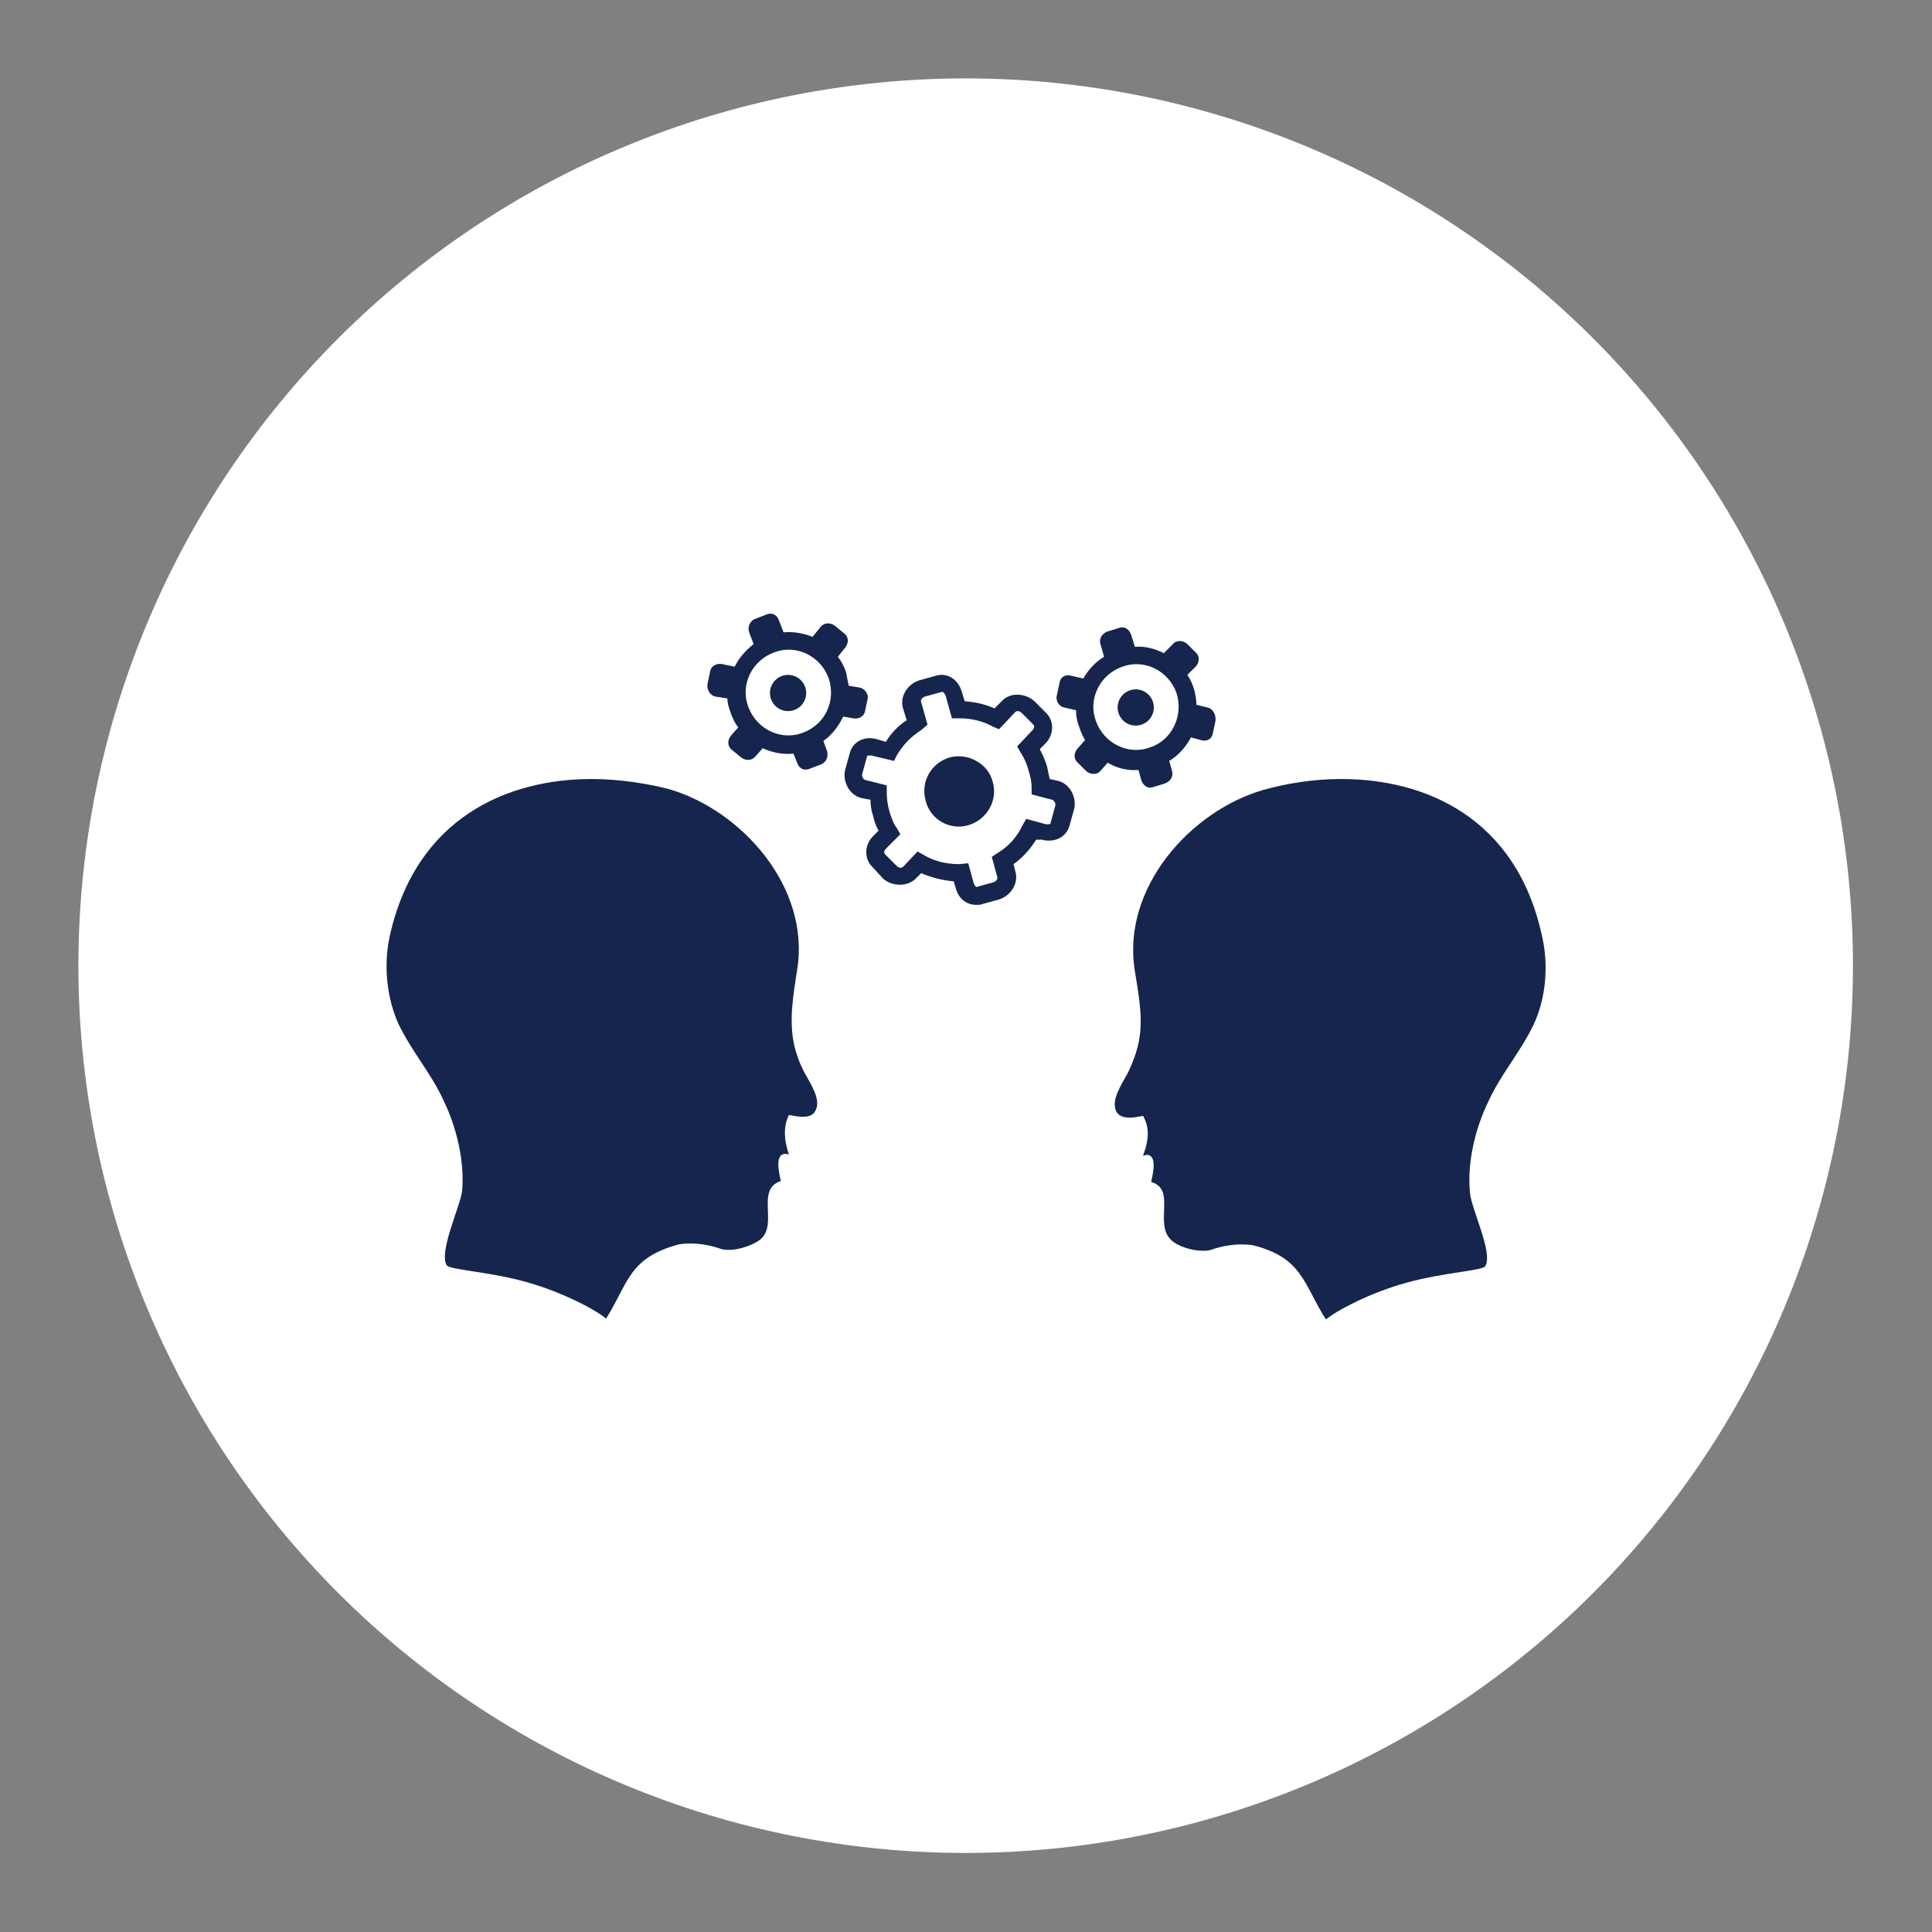
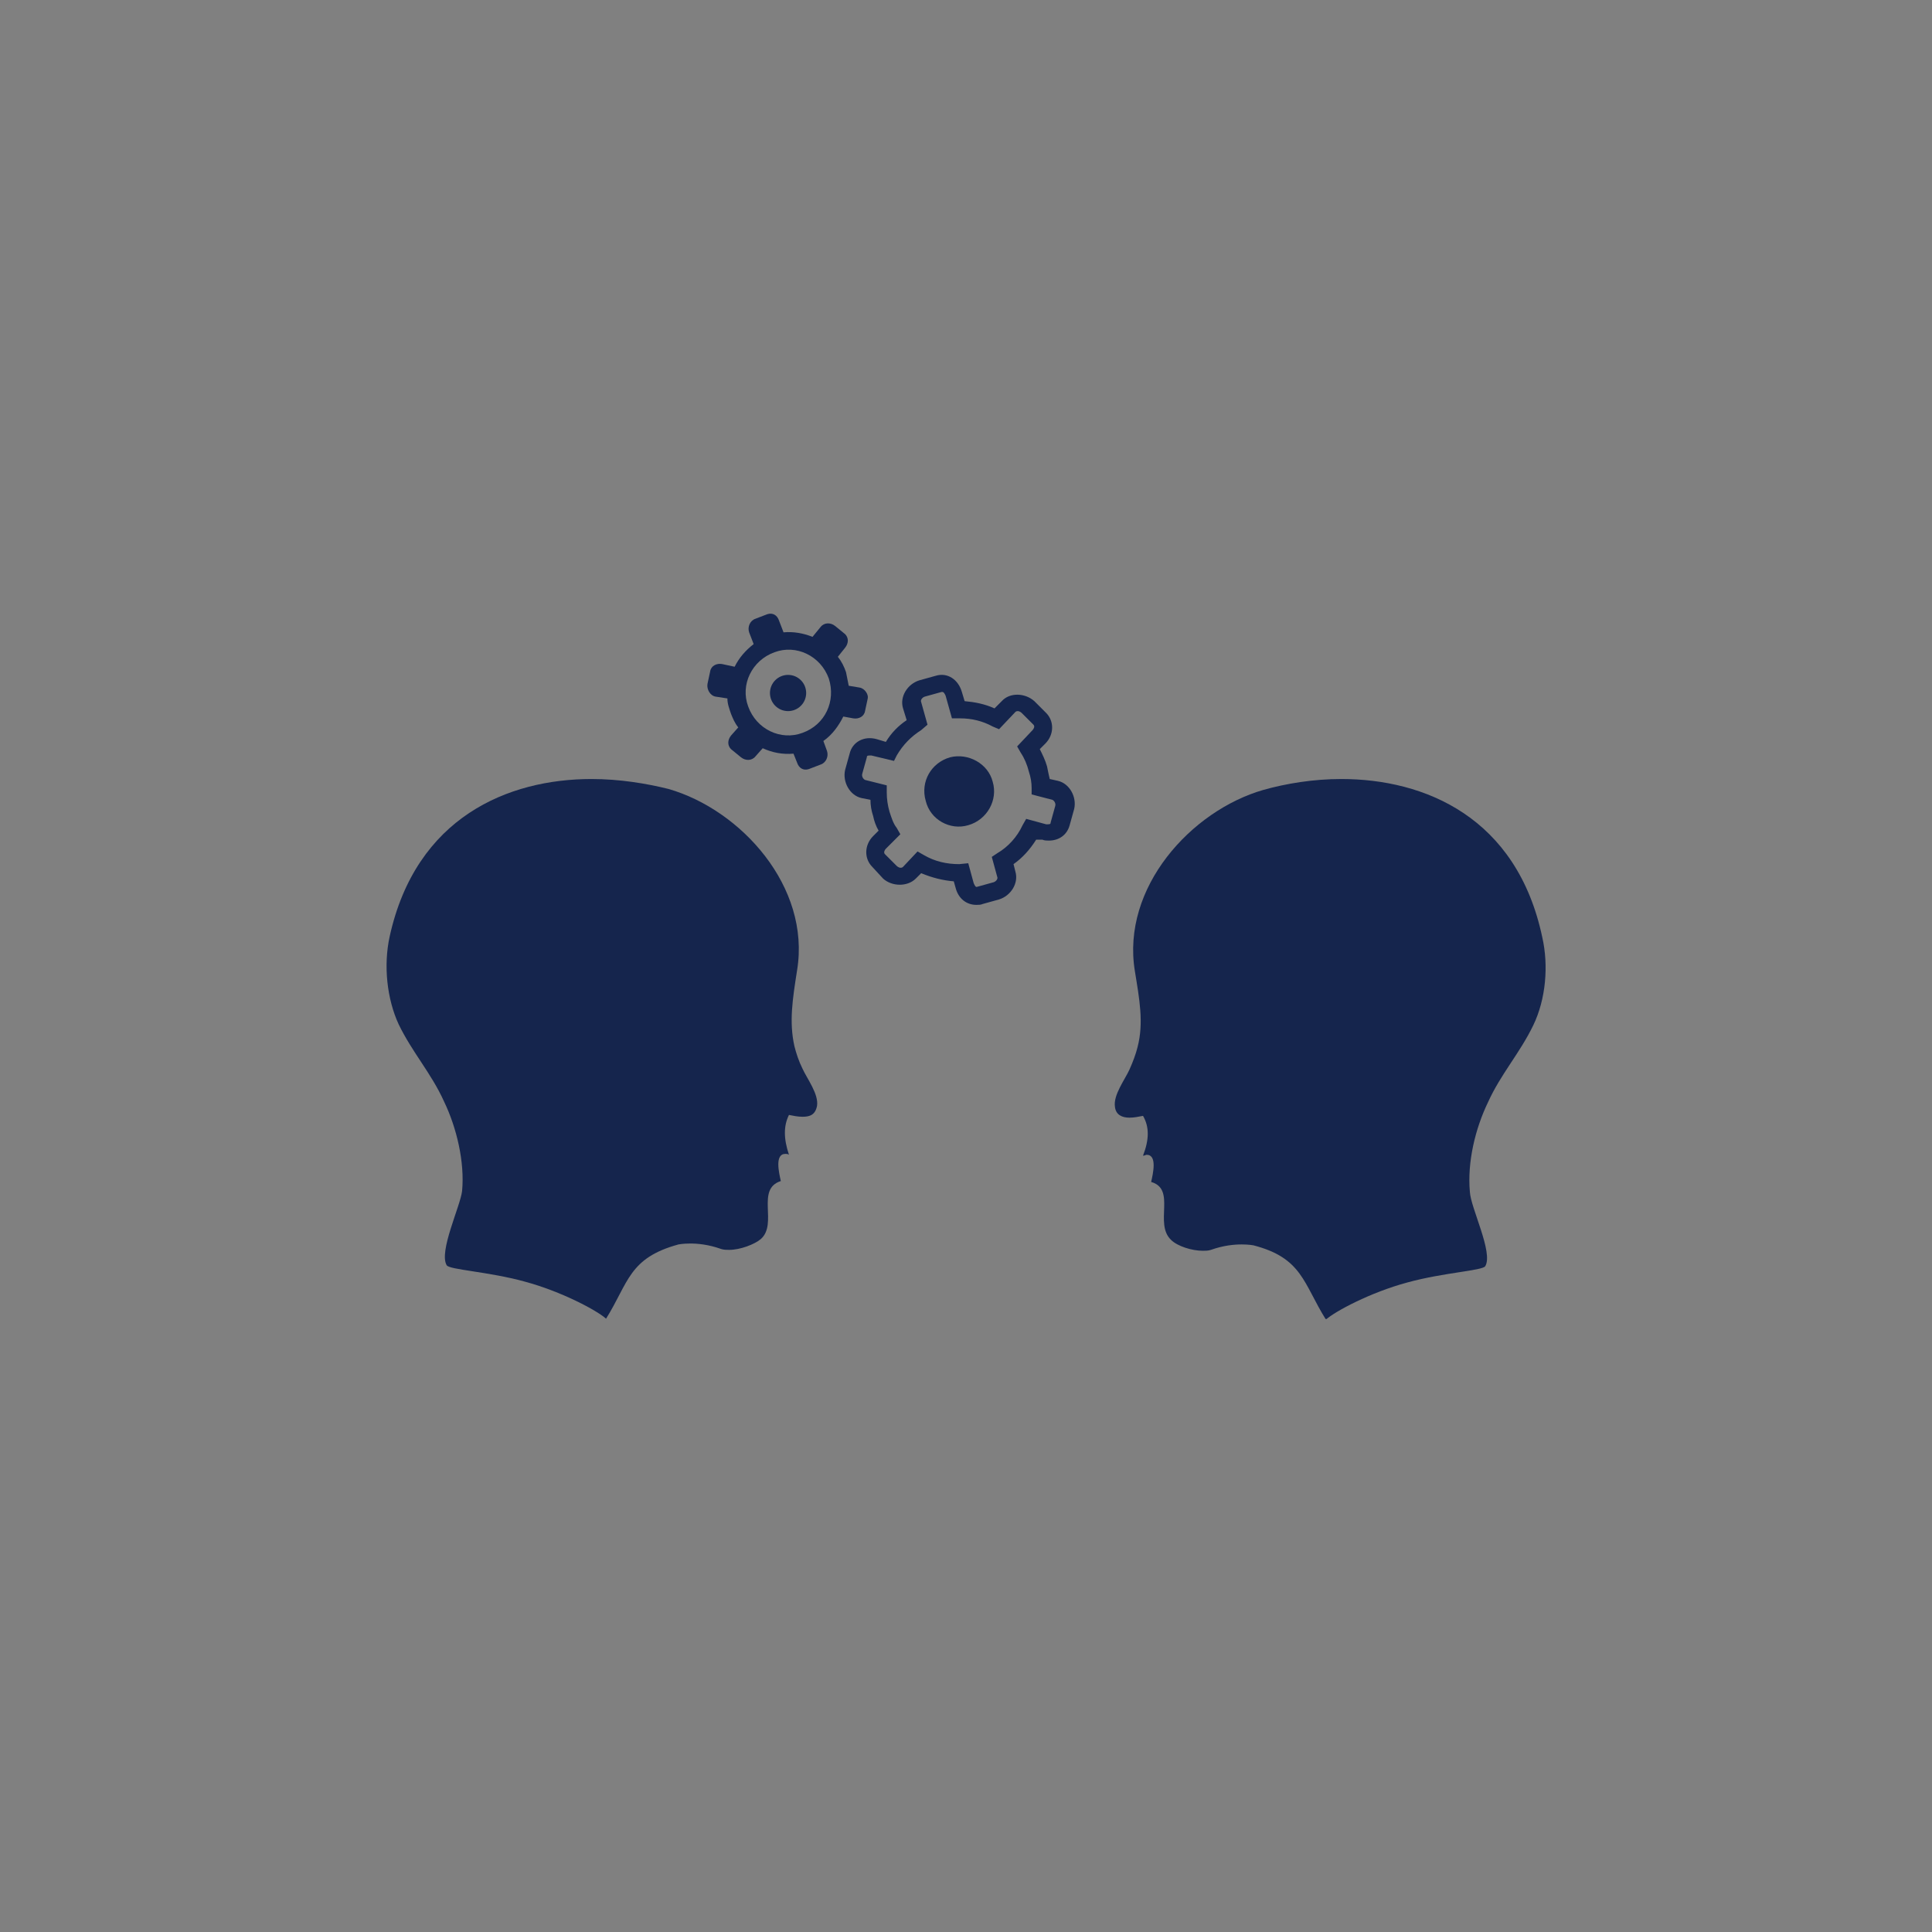
<svg xmlns="http://www.w3.org/2000/svg" width="1080" zoomAndPan="magnify" viewBox="0 0 810 810" height="1080" preserveAspectRatio="xMidYMid meet" version="1.0">
  <rect x="0" y="0" width="810" height="810" fill="#808080" stroke="none" />
  <defs>
    <clipPath id="eee95d9aae">
-       <path d="M 32.867 32.867 L 776.867 32.867 L 776.867 776.867 L 32.867 776.867 Z M 32.867 32.867 " clip-rule="nonzero" />
-     </clipPath>
+       </clipPath>
    <clipPath id="891f0aa1cf">
      <path d="M 467 326 L 649 326 L 649 553.008 L 467 553.008 Z M 467 326 " clip-rule="nonzero" />
    </clipPath>
  </defs>
  <g clip-path="url(#eee95d9aae)">
-     <path fill="#ffffff" d="M 776.855 404.863 C 776.855 410.949 776.707 417.035 776.406 423.113 C 776.109 429.195 775.66 435.266 775.066 441.324 C 774.469 447.383 773.723 453.422 772.828 459.445 C 771.938 465.465 770.895 471.465 769.707 477.434 C 768.52 483.406 767.188 489.344 765.707 495.25 C 764.227 501.152 762.605 507.02 760.836 512.844 C 759.07 518.672 757.16 524.449 755.109 530.184 C 753.059 535.914 750.867 541.594 748.539 547.219 C 746.211 552.844 743.742 558.406 741.141 563.91 C 738.539 569.414 735.801 574.848 732.93 580.219 C 730.062 585.586 727.062 590.883 723.93 596.105 C 720.801 601.328 717.547 606.469 714.164 611.531 C 710.781 616.594 707.277 621.566 703.648 626.457 C 700.023 631.348 696.277 636.145 692.418 640.852 C 688.555 645.559 684.578 650.168 680.492 654.676 C 676.402 659.188 672.207 663.598 667.902 667.902 C 663.598 672.207 659.188 676.402 654.676 680.492 C 650.168 684.578 645.559 688.555 640.852 692.418 C 636.145 696.277 631.348 700.023 626.457 703.648 C 621.566 707.277 616.594 710.781 611.531 714.164 C 606.469 717.547 601.328 720.801 596.105 723.93 C 590.883 727.062 585.586 730.062 580.219 732.93 C 574.848 735.801 569.414 738.539 563.91 741.141 C 558.406 743.742 552.844 746.211 547.219 748.539 C 541.594 750.871 535.914 753.059 530.184 755.109 C 524.449 757.16 518.672 759.07 512.844 760.836 C 507.02 762.605 501.152 764.227 495.25 765.707 C 489.344 767.188 483.406 768.52 477.434 769.707 C 471.465 770.895 465.465 771.938 459.445 772.828 C 453.422 773.723 447.383 774.469 441.324 775.066 C 435.266 775.66 429.195 776.109 423.113 776.406 C 417.035 776.707 410.949 776.855 404.863 776.855 C 398.773 776.855 392.688 776.707 386.609 776.406 C 380.527 776.109 374.457 775.66 368.398 775.066 C 362.34 774.469 356.301 773.723 350.277 772.828 C 344.258 771.938 338.262 770.895 332.289 769.707 C 326.316 768.52 320.379 767.188 314.473 765.707 C 308.57 764.227 302.703 762.605 296.879 760.836 C 291.051 759.07 285.273 757.16 279.539 755.109 C 273.809 753.059 268.129 750.871 262.504 748.539 C 256.879 746.211 251.316 743.742 245.812 741.141 C 240.309 738.539 234.875 735.801 229.504 732.93 C 224.137 730.062 218.84 727.062 213.617 723.93 C 208.395 720.801 203.254 717.547 198.191 714.164 C 193.129 710.781 188.156 707.277 183.266 703.648 C 178.375 700.023 173.578 696.277 168.871 692.418 C 164.164 688.555 159.555 684.578 155.047 680.492 C 150.535 676.402 146.125 672.207 141.82 667.902 C 137.516 663.598 133.32 659.188 129.23 654.676 C 125.145 650.168 121.168 645.559 117.305 640.852 C 113.445 636.145 109.699 631.348 106.074 626.457 C 102.445 621.566 98.941 616.594 95.559 611.531 C 92.176 606.469 88.922 601.328 85.793 596.105 C 82.66 590.883 79.66 585.586 76.793 580.219 C 73.922 574.848 71.184 569.414 68.582 563.91 C 65.98 558.406 63.512 552.844 61.184 547.219 C 58.855 541.594 56.664 535.914 54.613 530.184 C 52.562 524.449 50.652 518.672 48.887 512.844 C 47.117 507.02 45.496 501.152 44.016 495.25 C 42.535 489.344 41.203 483.406 40.016 477.434 C 38.828 471.465 37.785 465.465 36.895 459.445 C 36 453.422 35.254 447.383 34.66 441.324 C 34.062 435.266 33.613 429.195 33.316 423.113 C 33.016 417.035 32.867 410.949 32.867 404.863 C 32.867 398.773 33.016 392.688 33.316 386.609 C 33.613 380.527 34.062 374.457 34.66 368.398 C 35.254 362.34 36 356.301 36.895 350.277 C 37.785 344.258 38.828 338.262 40.016 332.289 C 41.203 326.316 42.535 320.379 44.016 314.473 C 45.496 308.57 47.117 302.703 48.887 296.879 C 50.652 291.051 52.562 285.273 54.613 279.539 C 56.664 273.809 58.855 268.129 61.184 262.504 C 63.512 256.879 65.98 251.316 68.582 245.812 C 71.184 240.309 73.922 234.875 76.793 229.504 C 79.66 224.137 82.66 218.84 85.793 213.617 C 88.922 208.395 92.176 203.254 95.559 198.191 C 98.941 193.129 102.445 188.156 106.074 183.266 C 109.699 178.375 113.445 173.578 117.305 168.871 C 121.168 164.164 125.145 159.555 129.23 155.047 C 133.32 150.535 137.516 146.125 141.82 141.82 C 146.125 137.516 150.535 133.32 155.047 129.23 C 159.555 125.145 164.164 121.168 168.871 117.305 C 173.578 113.445 178.375 109.699 183.266 106.074 C 188.156 102.445 193.129 98.941 198.191 95.559 C 203.254 92.176 208.395 88.922 213.617 85.793 C 218.84 82.66 224.137 79.66 229.504 76.793 C 234.875 73.922 240.309 71.184 245.812 68.582 C 251.316 65.98 256.879 63.512 262.504 61.184 C 268.129 58.855 273.809 56.664 279.539 54.613 C 285.273 52.562 291.051 50.652 296.879 48.887 C 302.703 47.117 308.57 45.496 314.473 44.016 C 320.379 42.535 326.316 41.203 332.289 40.016 C 338.262 38.828 344.258 37.785 350.277 36.895 C 356.301 36 362.34 35.254 368.398 34.66 C 374.457 34.062 380.527 33.613 386.609 33.316 C 392.688 33.016 398.773 32.867 404.863 32.867 C 410.949 32.867 417.035 33.016 423.113 33.316 C 429.195 33.613 435.266 34.062 441.324 34.66 C 447.383 35.254 453.422 36 459.445 36.895 C 465.465 37.785 471.465 38.828 477.434 40.016 C 483.406 41.203 489.344 42.535 495.25 44.016 C 501.152 45.496 507.02 47.117 512.844 48.887 C 518.672 50.652 524.449 52.562 530.184 54.613 C 535.914 56.664 541.594 58.855 547.219 61.184 C 552.844 63.512 558.406 65.98 563.91 68.582 C 569.414 71.184 574.848 73.922 580.219 76.793 C 585.586 79.66 590.883 82.66 596.105 85.793 C 601.328 88.922 606.469 92.176 611.531 95.559 C 616.594 98.941 621.566 102.445 626.457 106.074 C 631.348 109.699 636.145 113.445 640.852 117.305 C 645.559 121.168 650.168 125.145 654.676 129.23 C 659.188 133.32 663.598 137.516 667.902 141.82 C 672.207 146.125 676.402 150.535 680.492 155.047 C 684.578 159.555 688.555 164.164 692.418 168.871 C 696.277 173.578 700.023 178.375 703.648 183.266 C 707.277 188.156 710.781 193.129 714.164 198.191 C 717.547 203.254 720.801 208.395 723.93 213.617 C 727.062 218.84 730.062 224.137 732.93 229.504 C 735.801 234.875 738.539 240.309 741.141 245.812 C 743.742 251.316 746.211 256.879 748.539 262.504 C 750.867 268.129 753.059 273.809 755.109 279.539 C 757.16 285.273 759.07 291.051 760.836 296.879 C 762.605 302.703 764.227 308.57 765.707 314.473 C 767.188 320.379 768.52 326.316 769.707 332.289 C 770.895 338.262 771.938 344.258 772.828 350.277 C 773.723 356.301 774.469 362.34 775.066 368.398 C 775.66 374.457 776.109 380.527 776.406 386.609 C 776.707 392.688 776.855 398.773 776.855 404.863 Z M 776.855 404.863 " fill-opacity="1" fill-rule="nonzero" />
-   </g>
+     </g>
  <path fill="#15254d" d="M 248.02 326.605 C 213.094 326.605 174.375 342.551 163.363 392.66 C 160.707 404.809 162.227 418.855 167.16 429.484 C 172.855 441.254 180.828 449.984 186.141 461.754 C 191.457 472.762 194.875 487.188 193.734 499.336 C 192.977 505.789 183.863 524.77 187.281 530.465 C 188.422 532.363 204.742 533.121 219.93 537.297 C 235.492 541.473 250.297 549.445 254.094 552.863 C 263.586 537.676 263.586 527.426 284.465 521.734 C 284.465 521.734 286.363 521.352 289.398 521.352 C 292.438 521.352 296.992 521.734 302.305 523.633 C 303.445 524.012 304.586 524.012 305.723 524.012 C 310.277 524.012 316.352 521.734 319.012 519.453 C 326.223 513 316.73 498.574 327.363 495.16 C 326.602 491.742 324.703 483.77 329.258 483.77 C 329.641 483.77 330.398 483.77 330.777 484.148 C 328.5 477.316 328.5 472.004 330.777 467.445 C 332.676 467.828 334.574 468.207 336.473 468.207 C 339.508 468.207 341.789 467.445 342.547 463.652 C 343.305 458.715 338.371 452.262 336.473 448.086 C 334.953 445.051 333.816 441.633 333.055 438.594 C 330.777 428.348 332.297 418.855 334.195 406.707 C 339.891 371.781 310.66 339.516 280.289 330.781 C 271.176 328.504 259.789 326.605 248.02 326.605 Z M 248.02 326.605 " fill-opacity="1" fill-rule="nonzero" />
  <g clip-path="url(#891f0aa1cf)">
    <path fill="#15254d" d="M 562.348 326.605 C 550.578 326.605 539.191 328.504 529.699 331.164 C 499.332 339.895 470.098 372.16 475.793 407.086 C 477.691 418.855 479.59 428.727 476.934 438.977 C 476.172 442.012 475.035 445.051 473.516 448.465 C 471.617 452.641 466.684 459.094 467.441 464.031 C 467.82 467.445 470.48 468.586 473.516 468.586 C 475.414 468.586 477.312 468.207 479.211 467.828 C 481.867 472.383 481.867 477.695 479.211 484.531 C 479.969 484.531 480.348 484.148 480.73 484.148 C 485.285 484.148 483.387 492.121 482.625 495.539 C 493.258 498.574 483.766 513 490.977 519.836 C 493.637 522.492 499.711 524.391 504.266 524.391 C 505.402 524.391 506.543 524.391 507.684 524.012 C 512.996 522.113 517.551 521.734 520.59 521.734 C 523.625 521.734 525.523 522.113 525.523 522.113 C 546.023 527.426 546.402 538.055 555.895 553.242 C 559.691 549.824 574.496 541.852 590.059 537.676 C 605.246 533.5 621.566 532.742 622.707 530.844 C 626.125 525.148 616.633 506.547 616.254 499.715 C 615.113 487.188 618.531 473.141 623.848 462.133 C 629.16 450.363 637.133 441.633 642.828 429.863 C 648.141 418.855 649.281 404.809 646.625 393.043 C 635.992 342.551 597.273 326.605 562.348 326.605 Z M 562.348 326.605 " fill-opacity="1" fill-rule="nonzero" />
  </g>
  <path fill="#15254d" d="M 416.191 327.746 C 418.473 335.34 413.914 343.691 405.941 345.969 C 398.352 348.246 390 343.691 388.102 335.719 C 385.824 327.746 390.379 319.773 398.352 317.496 C 405.941 315.598 414.293 320.152 416.191 327.746 Z M 416.191 327.746 " fill-opacity="1" fill-rule="nonzero" />
  <path fill="#15254d" d="M 409.359 379.375 C 405.184 379.375 401.766 376.719 400.629 372.16 L 399.871 369.504 C 395.312 369.125 390.758 367.984 386.203 366.09 L 383.926 368.367 C 380.508 371.781 374.055 371.781 370.258 368.367 L 365.703 363.43 C 362.285 360.016 362.285 354.32 366.082 350.523 L 368.359 348.246 C 367.223 346.348 366.461 344.07 366.082 342.172 C 365.324 339.895 364.945 337.617 364.945 335.34 L 361.148 334.578 C 356.211 333.441 353.176 327.746 354.316 322.812 L 356.211 315.977 C 357.352 311.043 362.285 308.387 367.602 309.902 L 371.398 311.043 C 373.676 307.246 376.711 304.211 380.129 301.934 L 378.609 296.996 C 377.094 292.062 380.508 286.746 385.445 285.23 L 392.277 283.332 C 397.211 281.812 401.766 284.848 403.285 290.164 L 404.426 293.961 C 408.602 294.34 412.777 295.098 416.953 296.996 L 419.988 293.961 C 423.406 290.164 429.859 290.543 433.656 293.961 L 438.59 298.895 C 442.008 302.312 442.008 308.008 438.211 311.801 L 435.934 314.078 C 437.07 316.359 438.211 318.637 438.969 321.293 C 439.352 323.191 439.73 325.09 440.109 326.605 L 443.527 327.367 C 448.461 328.504 451.496 334.199 450.359 339.137 L 448.461 345.969 C 447.32 350.145 443.906 352.422 439.73 352.422 C 438.969 352.422 437.832 352.422 437.07 352.043 L 434.414 352.043 C 431.758 356.219 428.719 359.633 424.926 362.293 L 425.684 365.328 C 427.203 370.266 423.785 375.578 418.852 377.098 L 412.016 378.996 C 411.258 379.375 410.117 379.375 409.359 379.375 Z M 405.941 361.914 L 408.223 370.266 C 408.602 371.023 408.98 372.16 409.738 371.781 L 416.574 369.883 C 417.711 369.504 418.473 368.367 418.09 367.605 L 415.812 359.254 L 418.09 357.734 C 422.648 355.078 426.441 350.902 428.719 345.969 L 430.238 343.312 L 438.59 345.59 C 438.969 345.59 438.969 345.59 439.352 345.59 C 440.488 345.59 440.488 345.207 440.488 344.828 L 442.387 337.996 C 442.766 336.855 442.008 335.719 441.246 335.34 L 432.516 333.062 L 432.516 330.402 C 432.516 328.125 432.137 325.848 431.379 323.57 C 430.617 320.535 429.48 317.875 427.961 315.598 L 426.441 312.941 L 432.895 306.109 C 433.277 305.727 434.035 304.59 433.277 303.828 L 428.34 298.895 C 427.961 298.516 427.203 298.137 426.824 298.137 C 426.441 298.137 426.062 298.137 425.684 298.516 L 418.852 305.727 L 416.191 304.59 C 412.016 302.312 407.461 301.172 402.527 301.172 L 399.109 301.172 L 396.453 291.684 C 396.074 290.922 395.695 289.785 394.555 290.164 L 387.723 292.062 C 386.582 292.441 385.824 293.582 386.203 294.34 L 388.859 303.828 L 386.203 306.109 C 382.027 308.766 378.609 312.184 375.953 316.738 L 374.812 319.016 L 365.324 316.738 C 364.945 316.738 364.945 316.738 364.566 316.738 C 363.426 316.738 363.426 317.117 363.426 317.496 L 361.527 324.328 C 361.148 325.469 361.906 326.605 362.668 326.988 L 371.777 329.266 L 371.777 332.301 C 371.777 334.961 372.156 337.617 372.918 340.273 C 373.676 342.551 374.434 345.207 375.953 347.105 L 377.473 349.766 L 371.398 355.84 C 371.02 356.219 370.258 357.355 371.02 358.117 L 375.953 363.051 C 376.332 363.43 377.094 363.809 377.473 363.809 C 377.852 363.809 378.23 363.809 378.609 363.43 L 384.684 356.977 L 387.34 358.496 C 391.898 361.152 396.832 362.293 402.148 362.293 Z M 405.941 361.914 " fill-opacity="1" fill-rule="nonzero" />
-   <path fill="#15254d" d="M 483.469 294.547 C 483.602 295.027 483.691 295.516 483.73 296.012 C 483.77 296.508 483.762 297.004 483.703 297.5 C 483.645 297.992 483.539 298.48 483.387 298.953 C 483.234 299.426 483.035 299.883 482.793 300.316 C 482.547 300.754 482.266 301.16 481.941 301.539 C 481.617 301.918 481.262 302.262 480.871 302.574 C 480.48 302.883 480.062 303.148 479.617 303.375 C 479.172 303.602 478.711 303.785 478.23 303.922 C 477.754 304.055 477.266 304.145 476.766 304.184 C 476.27 304.223 475.773 304.215 475.277 304.156 C 474.785 304.098 474.301 303.992 473.824 303.84 C 473.352 303.688 472.895 303.488 472.461 303.246 C 472.023 303 471.617 302.719 471.238 302.395 C 470.859 302.07 470.516 301.715 470.207 301.324 C 469.895 300.934 469.629 300.516 469.402 300.07 C 469.176 299.625 468.992 299.164 468.859 298.684 C 468.723 298.207 468.633 297.719 468.594 297.219 C 468.555 296.723 468.562 296.227 468.621 295.73 C 468.68 295.238 468.785 294.754 468.938 294.277 C 469.094 293.805 469.289 293.348 469.535 292.914 C 469.777 292.477 470.059 292.07 470.383 291.691 C 470.707 291.312 471.062 290.969 471.453 290.66 C 471.848 290.352 472.262 290.082 472.707 289.855 C 473.152 289.629 473.613 289.445 474.094 289.312 C 474.574 289.176 475.062 289.086 475.559 289.047 C 476.055 289.008 476.551 289.016 477.047 289.074 C 477.539 289.133 478.027 289.238 478.5 289.391 C 478.973 289.547 479.43 289.742 479.863 289.988 C 480.301 290.23 480.707 290.512 481.086 290.836 C 481.465 291.16 481.809 291.516 482.121 291.906 C 482.43 292.301 482.695 292.715 482.922 293.16 C 483.148 293.605 483.332 294.066 483.469 294.547 Z M 483.469 294.547 " fill-opacity="1" fill-rule="nonzero" />
-   <path fill="#15254d" d="M 506.164 296.617 L 501.609 295.477 C 501.609 293.582 501.227 291.684 500.848 289.785 C 500.09 287.125 499.332 285.23 497.812 282.949 L 501.227 279.535 C 502.746 278.016 503.125 275.359 501.609 273.84 L 497.812 270.043 C 496.293 268.523 493.258 268.145 491.738 270.043 L 487.941 273.84 C 484.145 271.941 479.969 270.805 475.793 271.184 L 474.273 266.246 C 473.516 263.969 471.617 262.453 469.34 263.211 L 464.406 264.73 C 462.129 265.488 460.609 267.766 461.367 270.043 L 462.887 275.359 C 459.09 277.637 456.434 280.672 454.156 284.469 L 449.219 283.332 C 446.941 282.57 444.664 283.711 444.285 285.988 L 443.145 291.301 C 442.387 293.582 443.906 296.238 446.184 296.617 L 451.117 297.758 C 451.117 300.035 451.496 302.312 452.258 304.211 C 453.016 306.488 453.777 308.387 454.914 310.285 L 451.879 313.699 C 450.359 315.219 449.98 317.875 451.496 319.395 L 455.293 323.191 C 456.812 324.711 459.848 325.09 461.367 323.191 L 464.406 319.773 C 468.199 322.051 472.758 323.191 477.312 322.812 L 478.449 326.988 C 479.211 329.266 481.109 330.781 483.387 330.023 L 488.32 328.504 C 490.598 327.746 492.117 325.469 491.359 323.191 L 490.219 319.016 C 494.016 316.738 497.051 313.32 499.332 309.145 L 503.508 310.285 C 505.785 311.043 508.062 309.902 508.441 307.625 L 509.578 302.312 C 509.961 299.652 508.441 296.996 506.164 296.617 Z M 482.246 313.32 C 473.137 316.738 462.887 311.801 459.469 302.312 C 456.055 293.199 460.988 282.949 470.48 279.535 C 479.59 276.117 489.84 281.055 493.258 290.543 C 496.293 300.035 491.359 310.285 482.246 313.32 Z M 482.246 313.32 " fill-opacity="1" fill-rule="nonzero" />
  <path fill="#15254d" d="M 337.992 290.543 C 337.992 291.043 337.941 291.535 337.844 292.023 C 337.746 292.512 337.605 292.988 337.414 293.449 C 337.223 293.91 336.988 294.348 336.711 294.762 C 336.434 295.176 336.121 295.559 335.766 295.91 C 335.414 296.266 335.031 296.578 334.617 296.855 C 334.203 297.133 333.766 297.367 333.305 297.559 C 332.844 297.75 332.367 297.891 331.879 297.988 C 331.391 298.086 330.898 298.137 330.398 298.137 C 329.898 298.137 329.406 298.086 328.918 297.988 C 328.43 297.891 327.953 297.75 327.492 297.559 C 327.031 297.367 326.594 297.133 326.18 296.855 C 325.766 296.578 325.383 296.266 325.031 295.91 C 324.676 295.559 324.363 295.176 324.086 294.762 C 323.809 294.348 323.574 293.91 323.383 293.449 C 323.191 292.988 323.051 292.512 322.953 292.023 C 322.855 291.535 322.805 291.043 322.805 290.543 C 322.805 290.043 322.855 289.551 322.953 289.062 C 323.051 288.574 323.191 288.098 323.383 287.637 C 323.574 287.176 323.809 286.738 324.086 286.324 C 324.363 285.91 324.676 285.527 325.031 285.176 C 325.383 284.82 325.766 284.508 326.18 284.23 C 326.594 283.953 327.031 283.719 327.492 283.527 C 327.953 283.34 328.43 283.195 328.918 283.098 C 329.406 283 329.898 282.949 330.398 282.949 C 330.898 282.949 331.391 283 331.879 283.098 C 332.367 283.195 332.844 283.34 333.305 283.527 C 333.766 283.719 334.203 283.953 334.617 284.23 C 335.031 284.508 335.414 284.82 335.766 285.176 C 336.121 285.527 336.434 285.91 336.711 286.324 C 336.988 286.738 337.223 287.176 337.414 287.637 C 337.605 288.098 337.746 288.574 337.844 289.062 C 337.941 289.551 337.992 290.043 337.992 290.543 Z M 337.992 290.543 " fill-opacity="1" fill-rule="nonzero" />
  <path fill="#15254d" d="M 360.387 288.266 L 355.832 287.508 C 355.453 285.609 355.074 283.711 354.695 281.812 C 353.934 279.535 352.797 277.258 351.277 275.359 L 354.316 271.562 C 355.832 269.664 355.832 267.387 354.316 265.867 L 350.141 262.453 C 348.242 260.934 345.582 260.934 344.066 262.832 L 340.648 267.008 C 336.852 265.488 332.676 264.73 328.5 265.109 L 326.602 260.172 C 325.844 257.895 323.945 256.758 321.668 257.516 L 316.73 259.414 C 314.453 260.172 313.316 262.832 314.074 265.109 L 315.973 270.043 C 312.555 272.699 309.898 275.738 308 279.535 L 302.688 278.395 C 300.41 278.016 298.129 279.156 297.75 281.434 L 296.613 286.746 C 296.234 289.023 297.75 291.684 300.027 292.062 L 304.965 292.82 C 304.965 295.098 305.723 296.996 306.48 299.273 C 307.242 301.172 308 303.07 309.52 304.969 L 306.48 308.387 C 304.965 310.285 304.965 312.562 306.48 314.078 L 310.66 317.496 C 312.555 319.016 315.215 319.016 316.73 317.117 L 319.77 313.699 C 323.945 315.598 328.121 316.359 332.676 315.977 L 334.195 319.773 C 334.953 322.051 336.852 323.191 339.129 322.43 L 344.066 320.535 C 346.344 319.773 347.48 317.117 346.723 314.84 L 345.203 310.664 C 349 308.008 351.656 304.211 353.555 300.414 L 357.73 301.172 C 360.008 301.551 362.285 300.414 362.668 298.137 L 363.805 292.82 C 364.184 291.301 362.668 288.645 360.387 288.266 Z M 336.473 307.246 C 327.363 310.664 317.113 305.727 313.695 296.238 C 310.277 287.125 315.215 276.875 324.703 273.461 C 333.816 270.043 344.066 274.98 347.48 284.469 C 350.52 293.961 345.965 303.828 336.473 307.246 Z M 336.473 307.246 " fill-opacity="1" fill-rule="nonzero" />
</svg>